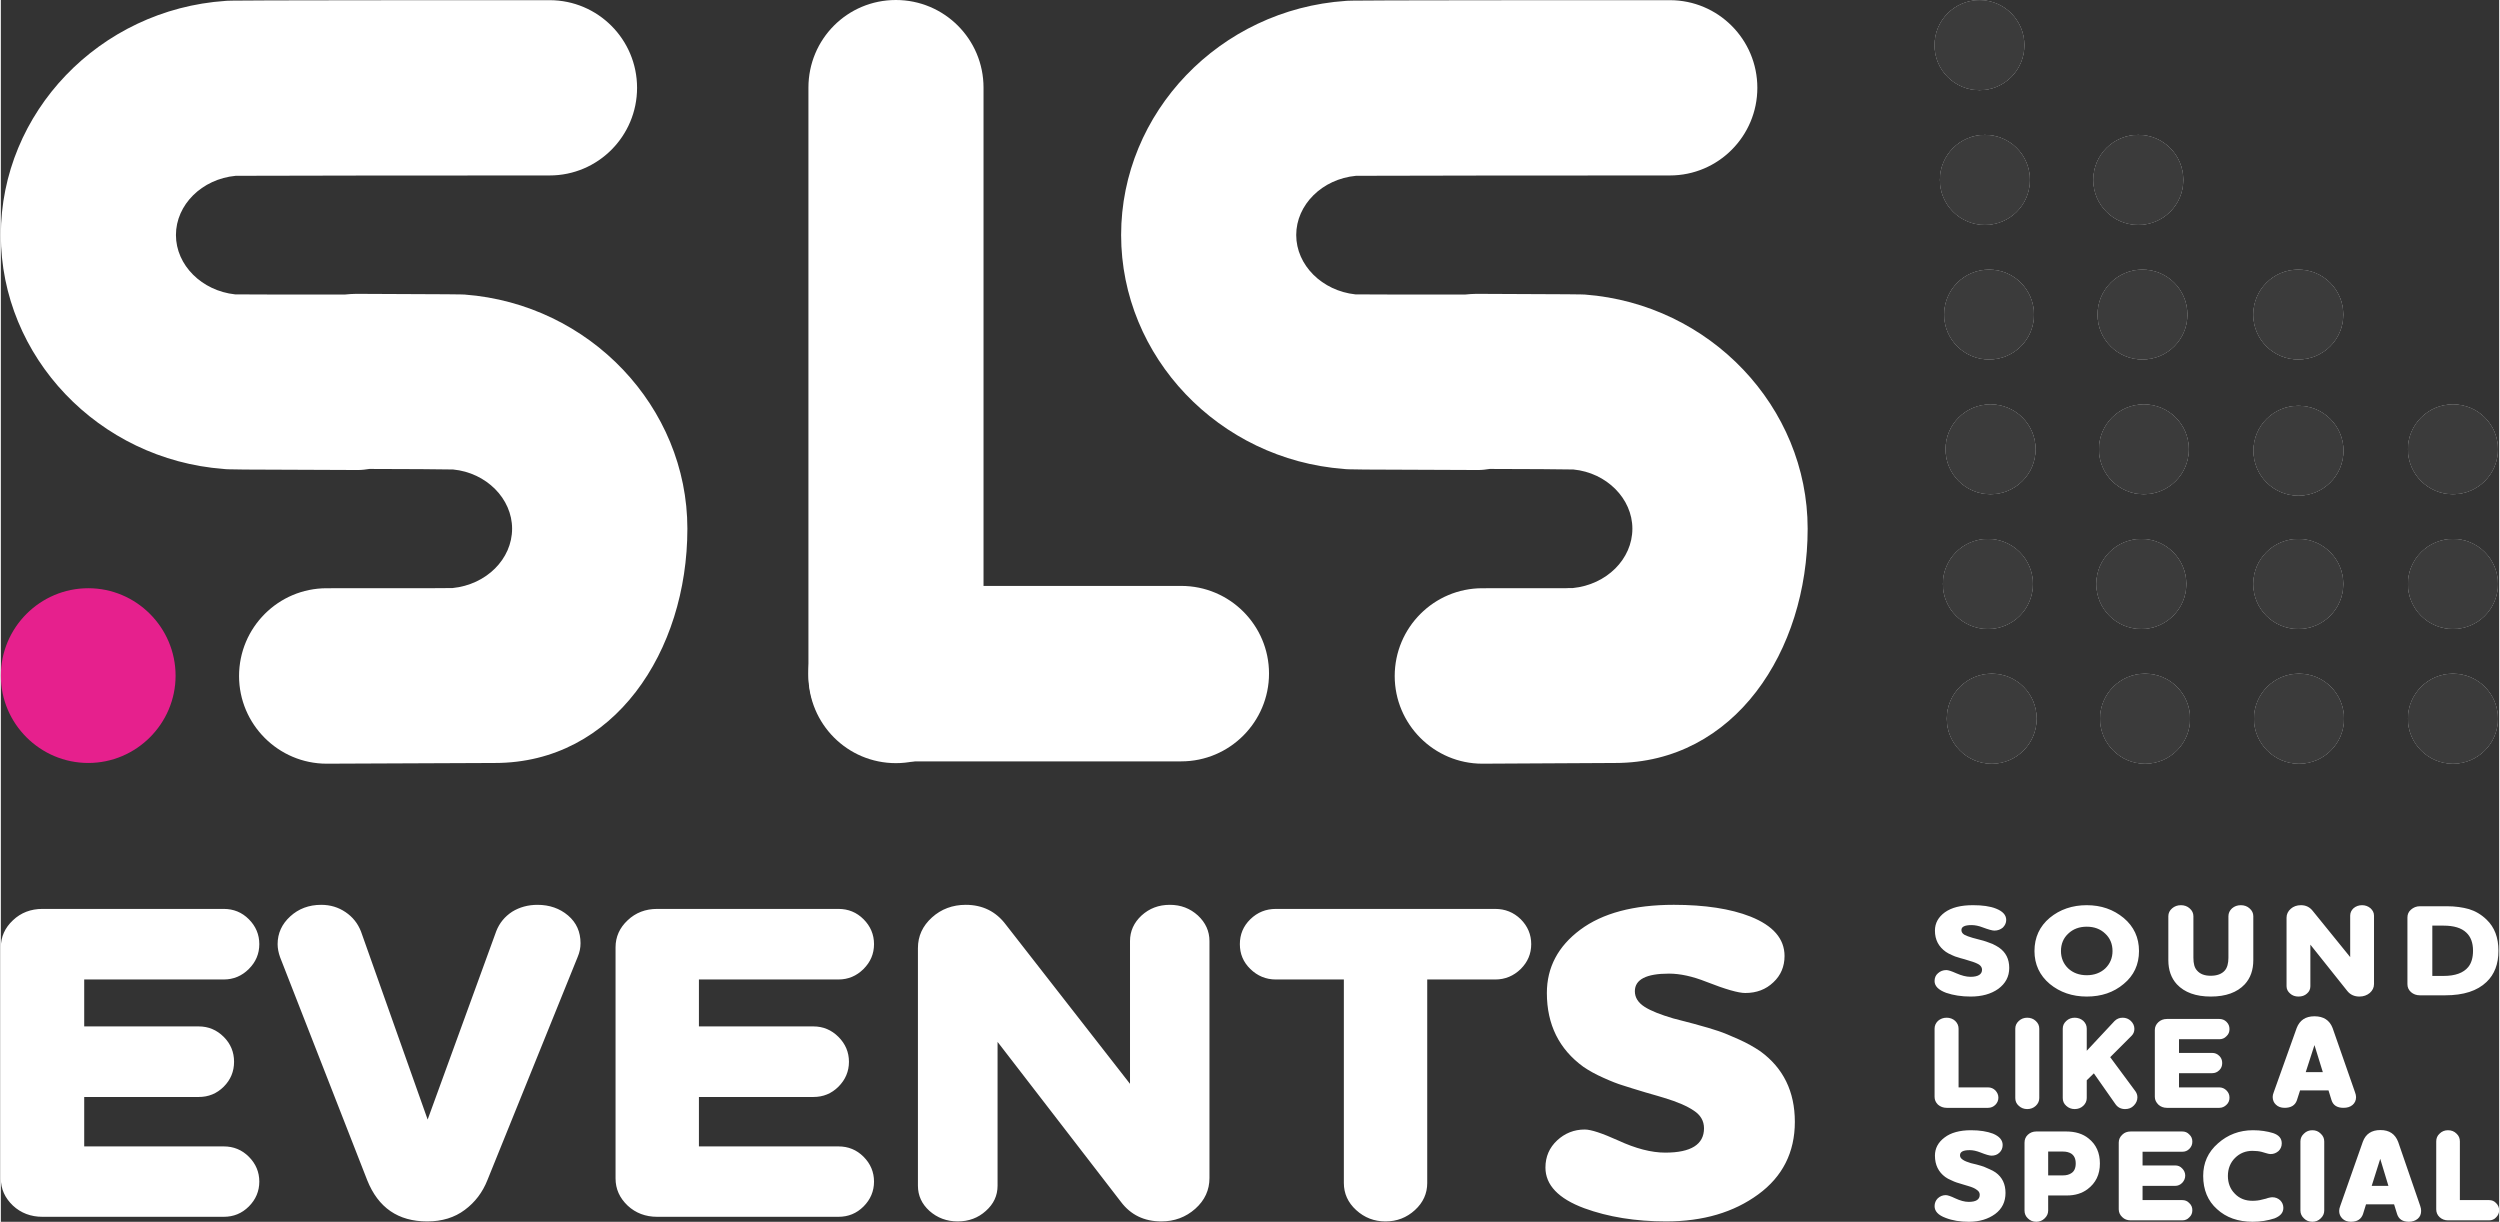
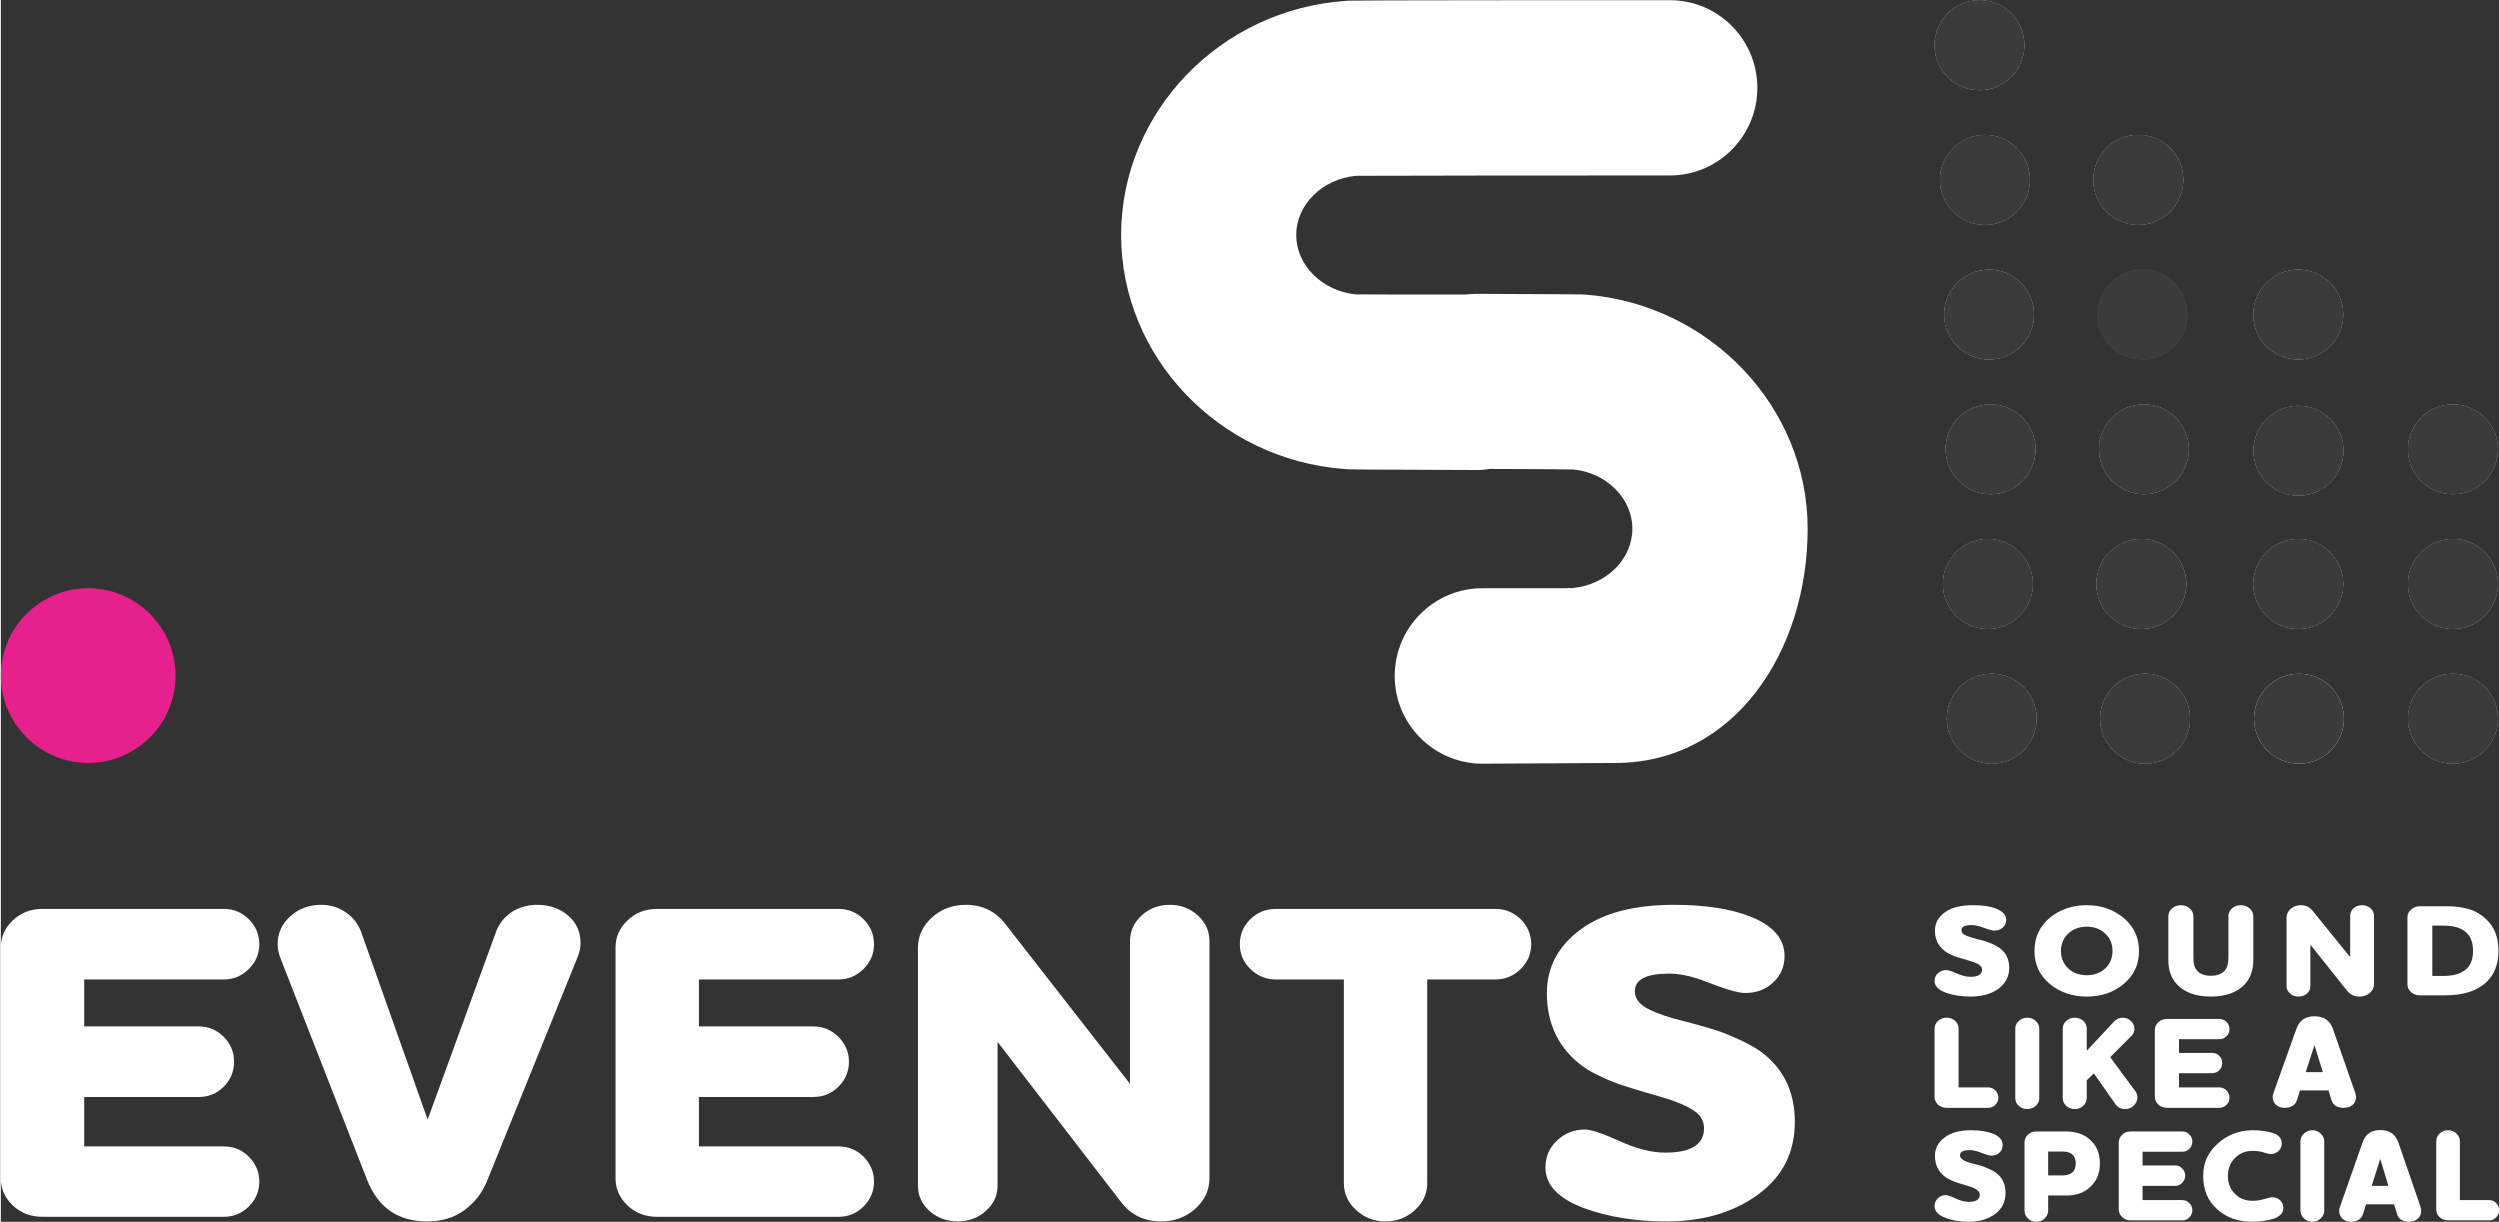
<svg xmlns="http://www.w3.org/2000/svg" xml:space="preserve" width="886px" height="433px" version="1.1" style="shape-rendering:geometricPrecision; text-rendering:geometricPrecision; image-rendering:optimizeQuality; fill-rule:evenodd; clip-rule:evenodd" viewBox="0 0 140.54 68.73">
  <rect x="0" y="0" width="140.54" height="68.73" fill="#333333" stroke="none" />
  <defs>
    <style type="text/css"> .fil2 {fill:#5F6061} .fil3 {fill:#3B3B3B} .fil1 {fill:#E6208D} .fil0 {fill:white;fill-rule:nonzero} </style>
  </defs>
  <g id="Слой_x0020_1">
-     <path class="fil0" d="M50.35 0c-2.73,0 -4.92,2.2 -4.92,4.93l0 33.07c0,2.72 2.19,4.93 4.92,4.93 2.72,0 4.93,-2.21 4.93,-4.93l0 -33.07c0,-2.73 -2.21,-4.93 -4.93,-4.93z" />
-     <path class="fil0" d="M66.4 32.96l-16.05 0c-2.72,0 -4.92,2.21 -4.92,4.93 0,2.72 2.2,4.94 4.92,4.94l16.05 0c2.73,0 4.94,-2.22 4.94,-4.94 0,-2.72 -2.21,-4.93 -4.94,-4.93z" />
-     <path class="fil0" d="M26.09 16.57c-0.23,-0.01 -0.42,-0.02 -6.1,-0.04l0 0c-0.22,0 -0.44,0.02 -0.65,0.04 -2.7,0 -5.51,0 -6.16,-0.01 -1.87,-0.2 -3.33,-1.64 -3.33,-3.34 0,-1.7 1.46,-3.15 3.36,-3.33 1.32,-0.01 11.13,-0.02 17.66,-0.02 2.73,0 4.92,-2.22 4.92,-4.93 0,-2.72 -2.2,-4.93 -4.92,-4.93l0 0c-17.86,0 -18.02,0.02 -18.23,0.04 -7.09,0.48 -12.64,6.28 -12.64,13.17 0,6.85 5.5,12.63 12.53,13.16 0.22,0.03 0.42,0.04 7.56,0.06l0 0c0.23,0 0.44,-0.03 0.64,-0.06 2.08,0 4.16,0.02 4.71,0.03 1.87,0.18 3.32,1.64 3.32,3.33 0,1.71 -1.45,3.15 -3.35,3.34 -1.39,0.01 0.09,0.01 -7.08,0.01 -2.72,0 -4.93,2.21 -4.93,4.94 0,2.71 2.21,4.93 4.93,4.93l0 0c0,0 9.24,-0.04 9.46,-0.04 6.71,0 10.83,-6.28 10.83,-13.18 0,-6.85 -5.5,-12.64 -12.53,-13.17z" />
    <path class="fil0" d="M89.11 16.57c-0.23,-0.01 -0.42,-0.02 -6.1,-0.04l0 0c-0.22,0 -0.44,0.02 -0.65,0.04 -2.7,0 -5.51,0 -6.16,-0.01 -1.87,-0.2 -3.33,-1.64 -3.33,-3.34 0,-1.7 1.46,-3.15 3.36,-3.33 1.32,-0.01 11.13,-0.02 17.66,-0.02 2.73,0 4.92,-2.22 4.92,-4.93 0,-2.72 -2.2,-4.93 -4.92,-4.93l0 0c-17.86,0 -18.02,0.02 -18.23,0.04 -7.09,0.48 -12.64,6.28 -12.64,13.17 0,6.85 5.5,12.63 12.53,13.16 0.22,0.03 0.42,0.04 7.56,0.06l0 0c0.23,0 0.44,-0.03 0.64,-0.06 2.08,0 4.16,0.02 4.71,0.03 1.87,0.18 3.32,1.64 3.32,3.33 0,1.71 -1.45,3.15 -3.35,3.34 -1.39,0.01 2.08,0.01 -5.09,0.01 -2.72,0 -4.93,2.21 -4.93,4.94 0,2.71 2.21,4.93 4.93,4.93l0 0c0,0 7.25,-0.04 7.47,-0.04 6.71,0 10.83,-6.28 10.83,-13.18 0,-6.85 -5.5,-12.64 -12.53,-13.17z" />
    <path class="fil1" d="M4.92 33.09l0 0c2.7,0 4.91,2.21 4.91,4.92l0 0c0,2.7 -2.21,4.91 -4.91,4.91l0 0c-2.71,0 -4.92,-2.21 -4.92,-4.91l0 0c0,-2.71 2.21,-4.92 4.92,-4.92z" />
    <path class="fil0" d="M4.69 61.71l0 2.78 7.85 0c0.55,0 1.02,0.19 1.41,0.58 0.39,0.39 0.59,0.86 0.59,1.4 0,0.54 -0.2,1.01 -0.59,1.4 -0.39,0.39 -0.86,0.58 -1.41,0.58l-10.2 0c-0.65,0 -1.21,-0.21 -1.66,-0.63 -0.45,-0.43 -0.68,-0.93 -0.68,-1.53l0 -13c0,-0.59 0.23,-1.1 0.68,-1.52 0.45,-0.43 1.01,-0.64 1.66,-0.64l10.2 0c0.55,0 1.02,0.19 1.41,0.58 0.39,0.39 0.59,0.86 0.59,1.4 0,0.55 -0.2,1.01 -0.59,1.4 -0.39,0.39 -0.86,0.59 -1.41,0.59l-7.85 0 0 2.64 6.44 0c0.55,0 1.02,0.2 1.41,0.59 0.39,0.39 0.58,0.86 0.58,1.4 0,0.54 -0.19,1.01 -0.58,1.4 -0.39,0.39 -0.86,0.58 -1.41,0.58l-6.44 0zm19.32 1.27l3.86 -10.6c0.18,-0.46 0.48,-0.82 0.89,-1.09 0.42,-0.26 0.9,-0.39 1.43,-0.39 0.67,0 1.25,0.2 1.72,0.6 0.47,0.4 0.7,0.92 0.7,1.56 0,0.26 -0.05,0.51 -0.16,0.77l-5.08 12.56c-0.27,0.68 -0.69,1.24 -1.27,1.67 -0.57,0.43 -1.28,0.65 -2.11,0.65 -1.64,0 -2.76,-0.77 -3.38,-2.32l-4.9 -12.54c-0.09,-0.25 -0.14,-0.5 -0.14,-0.74 0,-0.61 0.24,-1.13 0.71,-1.56 0.47,-0.43 1.05,-0.65 1.74,-0.65 0.52,0 0.97,0.14 1.37,0.41 0.4,0.27 0.69,0.63 0.87,1.09l3.75 10.58zm15.26 -1.27l0 2.78 7.85 0c0.55,0 1.02,0.19 1.41,0.58 0.39,0.39 0.59,0.86 0.59,1.4 0,0.54 -0.2,1.01 -0.59,1.4 -0.39,0.39 -0.86,0.58 -1.41,0.58l-10.2 0c-0.65,0 -1.21,-0.21 -1.66,-0.63 -0.45,-0.43 -0.68,-0.93 -0.68,-1.53l0 -13c0,-0.59 0.23,-1.1 0.68,-1.52 0.45,-0.43 1.01,-0.64 1.66,-0.64l10.2 0c0.55,0 1.02,0.19 1.41,0.58 0.39,0.39 0.59,0.86 0.59,1.4 0,0.55 -0.2,1.01 -0.59,1.4 -0.39,0.39 -0.86,0.59 -1.41,0.59l-7.85 0 0 2.64 6.44 0c0.55,0 1.02,0.2 1.41,0.59 0.39,0.39 0.59,0.86 0.59,1.4 0,0.54 -0.2,1.01 -0.59,1.4 -0.39,0.39 -0.86,0.58 -1.41,0.58l-6.44 0zm28.72 -8.77l0 13.33c0,0.67 -0.26,1.25 -0.8,1.73 -0.53,0.47 -1.17,0.71 -1.91,0.71 -0.96,0 -1.72,-0.37 -2.27,-1.1l-6.94 -9 0 8.09c0,0.56 -0.22,1.03 -0.66,1.42 -0.43,0.39 -0.96,0.59 -1.58,0.59 -0.62,0 -1.15,-0.2 -1.59,-0.59 -0.43,-0.39 -0.65,-0.86 -0.65,-1.42l0 -13.36c0,-0.68 0.26,-1.25 0.79,-1.73 0.52,-0.47 1.16,-0.71 1.9,-0.71 0.94,0 1.7,0.37 2.26,1.12l6.98 8.95 0 -8.03c0,-0.56 0.22,-1.04 0.65,-1.44 0.44,-0.4 0.96,-0.6 1.59,-0.6 0.62,0 1.14,0.2 1.58,0.6 0.43,0.4 0.65,0.88 0.65,1.44zm16.08 2.16l-3.83 0 0 11.45c0,0.59 -0.23,1.1 -0.69,1.52 -0.47,0.43 -1.02,0.64 -1.66,0.64 -0.63,0 -1.18,-0.21 -1.65,-0.64 -0.46,-0.42 -0.69,-0.93 -0.69,-1.52l0 -11.45 -3.83 0c-0.55,0 -1.03,-0.2 -1.43,-0.59 -0.4,-0.39 -0.59,-0.85 -0.59,-1.4 0,-0.54 0.19,-1.01 0.59,-1.4 0.4,-0.39 0.88,-0.58 1.43,-0.58l12.35 0c0.55,0 1.03,0.19 1.43,0.58 0.39,0.39 0.59,0.86 0.59,1.4 0,0.55 -0.2,1.01 -0.59,1.4 -0.4,0.39 -0.88,0.59 -1.43,0.59zm16.27 -1.32c0,0.59 -0.21,1.09 -0.63,1.48 -0.42,0.4 -0.94,0.6 -1.58,0.6 -0.39,0 -1.12,-0.21 -2.19,-0.63 -0.78,-0.31 -1.48,-0.46 -2.1,-0.46 -1.28,0 -1.92,0.33 -1.92,0.99 0,0.36 0.19,0.65 0.55,0.88 0.36,0.23 0.9,0.44 1.61,0.65 0.13,0.03 0.51,0.13 1.15,0.3 0.63,0.17 1.1,0.31 1.39,0.41 0.3,0.1 0.68,0.26 1.15,0.47 0.47,0.21 0.87,0.44 1.21,0.67 1.29,0.94 1.94,2.26 1.94,3.97 0,1.71 -0.69,3.08 -2.06,4.08 -1.38,1.01 -3.1,1.52 -5.18,1.52 -1.72,0 -3.26,-0.25 -4.6,-0.74 -1.46,-0.54 -2.19,-1.31 -2.19,-2.29 0,-0.61 0.22,-1.12 0.66,-1.53 0.43,-0.4 0.95,-0.61 1.55,-0.61 0.36,0 0.98,0.21 1.87,0.61 0.99,0.46 1.88,0.69 2.66,0.69 1.45,0 2.18,-0.46 2.18,-1.37 0,-0.41 -0.19,-0.74 -0.57,-0.99 -0.38,-0.26 -0.94,-0.5 -1.67,-0.72 -0.15,-0.05 -0.51,-0.15 -1.06,-0.31 -0.55,-0.17 -0.97,-0.29 -1.26,-0.39 -0.3,-0.09 -0.66,-0.23 -1.1,-0.43 -0.43,-0.19 -0.81,-0.4 -1.13,-0.62 -1.36,-0.99 -2.05,-2.37 -2.05,-4.15 0,-1.44 0.63,-2.63 1.88,-3.56 1.25,-0.93 3,-1.4 5.26,-1.4 1.75,0 3.19,0.22 4.31,0.66 1.28,0.51 1.92,1.25 1.92,2.22z" />
    <path class="fil0" d="M112.81 51.75c0,0.17 -0.07,0.31 -0.19,0.43 -0.13,0.11 -0.29,0.17 -0.48,0.17 -0.11,0 -0.33,-0.06 -0.65,-0.18 -0.23,-0.09 -0.44,-0.13 -0.63,-0.13 -0.38,0 -0.57,0.09 -0.57,0.28 0,0.1 0.05,0.19 0.16,0.26 0.11,0.06 0.27,0.12 0.48,0.18 0.04,0.01 0.15,0.04 0.34,0.09 0.2,0.05 0.34,0.09 0.42,0.12 0.09,0.03 0.2,0.07 0.35,0.13 0.14,0.07 0.26,0.13 0.36,0.2 0.39,0.27 0.58,0.65 0.58,1.15 0,0.49 -0.21,0.88 -0.62,1.18 -0.41,0.29 -0.93,0.43 -1.55,0.43 -0.51,0 -0.97,-0.07 -1.38,-0.21 -0.43,-0.16 -0.65,-0.38 -0.65,-0.66 0,-0.18 0.06,-0.33 0.19,-0.44 0.13,-0.12 0.29,-0.18 0.47,-0.18 0.11,0 0.29,0.06 0.56,0.18 0.3,0.13 0.56,0.2 0.8,0.2 0.43,0 0.65,-0.14 0.65,-0.4 0,-0.12 -0.06,-0.21 -0.17,-0.29 -0.12,-0.07 -0.28,-0.14 -0.5,-0.2 -0.05,-0.02 -0.15,-0.05 -0.32,-0.1 -0.16,-0.04 -0.29,-0.08 -0.38,-0.11 -0.09,-0.02 -0.19,-0.06 -0.32,-0.12 -0.14,-0.06 -0.25,-0.12 -0.34,-0.18 -0.41,-0.29 -0.62,-0.68 -0.62,-1.2 0,-0.42 0.19,-0.76 0.56,-1.03 0.38,-0.27 0.9,-0.4 1.58,-0.4 0.53,0 0.96,0.06 1.29,0.19 0.38,0.15 0.58,0.36 0.58,0.64zm7.47 1.75c0,0.76 -0.29,1.38 -0.86,1.85 -0.57,0.48 -1.26,0.71 -2.08,0.71 -0.81,0 -1.51,-0.24 -2.08,-0.71 -0.57,-0.48 -0.86,-1.1 -0.86,-1.85 0,-0.77 0.29,-1.39 0.86,-1.87 0.57,-0.47 1.27,-0.71 2.08,-0.71 0.81,0 1.5,0.24 2.08,0.72 0.57,0.48 0.86,1.1 0.86,1.86zm-1.9 0.98c0.27,-0.26 0.41,-0.59 0.41,-0.98 0,-0.4 -0.14,-0.73 -0.41,-0.98 -0.27,-0.26 -0.62,-0.39 -1.04,-0.39 -0.42,0 -0.77,0.13 -1.04,0.39 -0.27,0.25 -0.41,0.58 -0.41,0.98 0,0.39 0.14,0.72 0.41,0.98 0.27,0.25 0.62,0.38 1.04,0.38 0.42,0 0.77,-0.13 1.04,-0.38zm5.93 0.41c0.36,0 0.63,-0.1 0.8,-0.3 0.13,-0.15 0.2,-0.39 0.2,-0.71l0 -2.34c0,-0.17 0.07,-0.32 0.2,-0.44 0.14,-0.12 0.3,-0.18 0.5,-0.18 0.19,0 0.36,0.06 0.49,0.18 0.14,0.12 0.21,0.27 0.21,0.44l0 2.47c0,0.56 -0.16,1.01 -0.48,1.36 -0.43,0.46 -1.07,0.69 -1.91,0.69 -0.84,0 -1.48,-0.23 -1.91,-0.69 -0.32,-0.35 -0.48,-0.8 -0.48,-1.36l0 -2.47c0,-0.17 0.07,-0.32 0.21,-0.44 0.14,-0.12 0.3,-0.18 0.5,-0.18 0.19,0 0.36,0.06 0.49,0.18 0.14,0.12 0.21,0.27 0.21,0.44l0 2.34c0,0.32 0.06,0.56 0.2,0.71 0.17,0.2 0.42,0.3 0.77,0.3zm9.19 -3.38l0 3.85c0,0.19 -0.08,0.36 -0.24,0.5 -0.16,0.13 -0.35,0.2 -0.58,0.2 -0.28,0 -0.51,-0.1 -0.68,-0.31l-2.08 -2.61 0 2.34c0,0.16 -0.06,0.3 -0.19,0.41 -0.13,0.12 -0.29,0.17 -0.48,0.17 -0.18,0 -0.34,-0.05 -0.47,-0.17 -0.13,-0.11 -0.2,-0.25 -0.2,-0.41l0 -3.86c0,-0.19 0.08,-0.36 0.24,-0.5 0.15,-0.13 0.34,-0.2 0.57,-0.2 0.28,0 0.5,0.11 0.67,0.33l2.1 2.59 0 -2.33c0,-0.16 0.06,-0.3 0.19,-0.42 0.13,-0.11 0.29,-0.17 0.48,-0.17 0.18,0 0.34,0.06 0.47,0.17 0.13,0.12 0.2,0.25 0.2,0.42zm7 1.97c0,0.75 -0.22,1.33 -0.67,1.76 -0.52,0.5 -1.29,0.75 -2.32,0.75l-1.43 0c-0.2,0 -0.36,-0.06 -0.5,-0.18 -0.14,-0.13 -0.2,-0.27 -0.2,-0.45l0 -3.75c0,-0.17 0.06,-0.32 0.2,-0.44 0.14,-0.12 0.3,-0.19 0.5,-0.19l1.53 0c0.46,0 0.87,0.06 1.23,0.16 0.36,0.11 0.69,0.3 0.99,0.59 0.45,0.43 0.67,1.01 0.67,1.75zm-3.72 -1.41l0 2.83 0.63 0c0.66,0 1.12,-0.17 1.39,-0.5 0.18,-0.22 0.27,-0.53 0.27,-0.92 0,-0.45 -0.13,-0.79 -0.38,-1.02 -0.27,-0.26 -0.7,-0.39 -1.28,-0.39l-0.63 0z" />
    <path class="fil0" d="M108.78 61.7l0 -3.83c0,-0.17 0.06,-0.31 0.19,-0.44 0.14,-0.12 0.3,-0.18 0.49,-0.18 0.18,0 0.35,0.06 0.48,0.18 0.13,0.13 0.19,0.27 0.19,0.44l0 3.3 1.66 0c0.16,0 0.3,0.06 0.41,0.17 0.11,0.12 0.17,0.25 0.17,0.41 0,0.15 -0.06,0.29 -0.17,0.4 -0.11,0.11 -0.25,0.17 -0.41,0.17l-2.33 0c-0.19,0 -0.35,-0.06 -0.49,-0.18 -0.13,-0.13 -0.19,-0.27 -0.19,-0.44zm4.54 0.07l0 -3.9c0,-0.17 0.06,-0.31 0.2,-0.44 0.13,-0.12 0.29,-0.18 0.47,-0.18 0.19,0 0.35,0.06 0.48,0.18 0.14,0.13 0.2,0.27 0.2,0.44l0 3.9c0,0.17 -0.07,0.32 -0.2,0.44 -0.13,0.12 -0.29,0.18 -0.48,0.18 -0.18,0 -0.34,-0.06 -0.47,-0.18 -0.14,-0.12 -0.2,-0.27 -0.2,-0.44zm6.54 -3.5l-1.2 1.2 1.42 1.92c0.07,0.1 0.11,0.21 0.11,0.34 0,0.17 -0.07,0.33 -0.2,0.46 -0.13,0.14 -0.3,0.2 -0.49,0.2 -0.23,0 -0.41,-0.09 -0.54,-0.27l-1.22 -1.74 -0.4 0.39 0 1c0,0.17 -0.07,0.32 -0.2,0.44 -0.13,0.12 -0.29,0.18 -0.48,0.18 -0.18,0 -0.34,-0.06 -0.47,-0.18 -0.14,-0.12 -0.2,-0.27 -0.2,-0.44l0 -3.9c0,-0.17 0.06,-0.31 0.2,-0.44 0.13,-0.12 0.29,-0.18 0.47,-0.18 0.19,0 0.35,0.06 0.49,0.18 0.13,0.13 0.19,0.27 0.19,0.44l0 1.24 1.56 -1.67c0.13,-0.13 0.28,-0.19 0.46,-0.19 0.18,0 0.33,0.06 0.46,0.18 0.13,0.13 0.2,0.27 0.2,0.45 0,0.16 -0.06,0.29 -0.16,0.39zm2.67 2.1l0 0.8 2.27 0c0.15,0 0.29,0.06 0.4,0.17 0.12,0.12 0.17,0.25 0.17,0.41 0,0.15 -0.05,0.29 -0.17,0.4 -0.11,0.11 -0.25,0.17 -0.4,0.17l-2.95 0c-0.19,0 -0.35,-0.06 -0.48,-0.18 -0.13,-0.13 -0.2,-0.27 -0.2,-0.44l0 -3.76c0,-0.17 0.07,-0.32 0.2,-0.44 0.13,-0.12 0.29,-0.18 0.48,-0.18l2.95 0c0.15,0 0.29,0.05 0.4,0.16 0.12,0.12 0.17,0.25 0.17,0.41 0,0.16 -0.05,0.29 -0.17,0.4 -0.11,0.12 -0.25,0.17 -0.4,0.17l-2.27 0 0 0.77 1.86 0c0.16,0 0.29,0.05 0.41,0.17 0.11,0.11 0.16,0.24 0.16,0.4 0,0.16 -0.05,0.29 -0.16,0.4 -0.12,0.12 -0.25,0.17 -0.41,0.17l-1.86 0z" />
    <path class="fil0" d="M112.61 64.41c0,0.17 -0.06,0.32 -0.18,0.43 -0.12,0.12 -0.27,0.17 -0.45,0.17 -0.11,0 -0.32,-0.06 -0.62,-0.18 -0.23,-0.09 -0.43,-0.13 -0.6,-0.13 -0.37,0 -0.55,0.09 -0.55,0.29 0,0.1 0.05,0.18 0.16,0.25 0.1,0.07 0.25,0.13 0.45,0.19 0.04,0.01 0.15,0.04 0.33,0.08 0.18,0.05 0.32,0.09 0.4,0.12 0.08,0.03 0.19,0.08 0.32,0.14 0.14,0.06 0.25,0.12 0.35,0.19 0.37,0.27 0.55,0.65 0.55,1.15 0,0.49 -0.19,0.89 -0.58,1.18 -0.4,0.29 -0.89,0.44 -1.48,0.44 -0.49,0 -0.93,-0.07 -1.31,-0.22 -0.41,-0.15 -0.62,-0.37 -0.62,-0.66 0,-0.17 0.06,-0.32 0.18,-0.44 0.13,-0.12 0.28,-0.18 0.45,-0.18 0.1,0 0.28,0.06 0.53,0.18 0.28,0.13 0.53,0.2 0.76,0.2 0.41,0 0.62,-0.13 0.62,-0.4 0,-0.12 -0.06,-0.21 -0.17,-0.28 -0.1,-0.08 -0.26,-0.15 -0.47,-0.21 -0.04,-0.01 -0.15,-0.05 -0.3,-0.09 -0.16,-0.05 -0.28,-0.09 -0.36,-0.11 -0.09,-0.03 -0.19,-0.07 -0.31,-0.13 -0.13,-0.05 -0.23,-0.11 -0.33,-0.18 -0.38,-0.28 -0.58,-0.68 -0.58,-1.2 0,-0.41 0.18,-0.75 0.54,-1.02 0.35,-0.27 0.85,-0.41 1.49,-0.41 0.5,0 0.91,0.07 1.23,0.19 0.36,0.15 0.55,0.36 0.55,0.64zm1.89 -0.76l1.68 0c0.52,0 0.94,0.13 1.26,0.39 0.43,0.34 0.64,0.81 0.64,1.41 0,0.62 -0.23,1.1 -0.7,1.45 -0.31,0.23 -0.69,0.35 -1.16,0.35l-1.05 0 0 0.85c0,0.17 -0.07,0.32 -0.2,0.44 -0.13,0.13 -0.29,0.19 -0.47,0.19 -0.18,0 -0.34,-0.06 -0.47,-0.19 -0.13,-0.12 -0.19,-0.27 -0.19,-0.44l0 -3.82c0,-0.18 0.06,-0.33 0.19,-0.45 0.13,-0.12 0.29,-0.18 0.47,-0.18zm2.22 1.8c0,-0.27 -0.09,-0.45 -0.26,-0.56 -0.12,-0.07 -0.27,-0.11 -0.45,-0.11l-0.84 0 0 1.34 0.84 0c0.18,0 0.33,-0.04 0.44,-0.11 0.18,-0.1 0.27,-0.29 0.27,-0.56zm3.76 1.26l0 0.8 2.23 0c0.16,0 0.29,0.05 0.4,0.17 0.12,0.11 0.17,0.24 0.17,0.4 0,0.16 -0.05,0.29 -0.17,0.4 -0.11,0.12 -0.24,0.17 -0.4,0.17l-2.9 0c-0.19,0 -0.35,-0.06 -0.47,-0.18 -0.13,-0.12 -0.2,-0.27 -0.2,-0.44l0 -3.76c0,-0.17 0.07,-0.32 0.2,-0.44 0.12,-0.12 0.28,-0.18 0.47,-0.18l2.9 0c0.16,0 0.29,0.05 0.4,0.17 0.12,0.11 0.17,0.24 0.17,0.4 0,0.16 -0.05,0.29 -0.17,0.41 -0.11,0.11 -0.24,0.16 -0.4,0.16l-2.23 0 0 0.77 1.83 0c0.16,0 0.29,0.05 0.4,0.17 0.11,0.11 0.17,0.25 0.17,0.4 0,0.16 -0.06,0.29 -0.17,0.41 -0.11,0.11 -0.24,0.17 -0.4,0.17l-1.83 0zm7.83 -2.39c0,0.17 -0.06,0.31 -0.18,0.43 -0.13,0.11 -0.27,0.17 -0.44,0.17 -0.05,0 -0.1,-0.01 -0.15,-0.02 -0.05,-0.01 -0.11,-0.03 -0.18,-0.05 -0.06,-0.02 -0.12,-0.04 -0.17,-0.05 -0.15,-0.04 -0.33,-0.06 -0.53,-0.06 -0.38,0 -0.71,0.13 -0.98,0.4 -0.26,0.26 -0.4,0.6 -0.4,1.01 0,0.4 0.13,0.74 0.39,1 0.26,0.27 0.59,0.4 0.99,0.4 0.19,0 0.38,-0.02 0.55,-0.07 0.05,-0.01 0.12,-0.03 0.21,-0.05 0.08,-0.03 0.15,-0.05 0.21,-0.06 0.05,-0.01 0.1,-0.02 0.15,-0.02 0.17,0 0.32,0.06 0.44,0.17 0.12,0.12 0.18,0.26 0.18,0.43 0,0.27 -0.17,0.46 -0.5,0.59 -0.37,0.12 -0.78,0.19 -1.22,0.19 -0.83,0 -1.5,-0.24 -2.01,-0.71 -0.52,-0.46 -0.78,-1.09 -0.78,-1.87 0,-0.73 0.27,-1.34 0.83,-1.83 0.55,-0.49 1.21,-0.74 1.97,-0.74 0.43,0 0.8,0.06 1.13,0.16 0.33,0.11 0.49,0.3 0.49,0.58zm1.05 3.78l0 -3.89c0,-0.18 0.07,-0.32 0.2,-0.44 0.13,-0.13 0.29,-0.19 0.47,-0.19 0.19,0 0.34,0.06 0.47,0.19 0.13,0.12 0.2,0.26 0.2,0.44l0 3.89c0,0.17 -0.07,0.32 -0.2,0.44 -0.13,0.13 -0.29,0.19 -0.47,0.19 -0.18,0 -0.34,-0.06 -0.47,-0.19 -0.13,-0.12 -0.2,-0.27 -0.2,-0.44zm4.49 -2.91l-0.48 1.52 0.94 0 -0.46 -1.52zm0.95 3.11l-0.17 -0.55 -1.58 0 -0.17 0.55c-0.1,0.28 -0.32,0.43 -0.68,0.43 -0.2,0 -0.36,-0.06 -0.48,-0.18 -0.12,-0.12 -0.18,-0.26 -0.18,-0.43 0,-0.08 0.02,-0.18 0.06,-0.28l1.27 -3.61c0.16,-0.44 0.49,-0.66 0.99,-0.66 0.5,0 0.83,0.22 1,0.67l1.24 3.6c0.04,0.11 0.05,0.2 0.05,0.28 0,0.18 -0.06,0.33 -0.19,0.44 -0.13,0.11 -0.3,0.17 -0.5,0.17 -0.35,0 -0.57,-0.15 -0.66,-0.43zm2.2 -0.27l0 -3.82c0,-0.18 0.06,-0.32 0.19,-0.44 0.13,-0.13 0.29,-0.19 0.47,-0.19 0.19,0 0.35,0.06 0.48,0.19 0.13,0.12 0.19,0.26 0.19,0.44l0 3.3 1.64 0c0.16,0 0.29,0.05 0.4,0.17 0.11,0.11 0.17,0.24 0.17,0.4 0,0.16 -0.06,0.29 -0.17,0.4 -0.11,0.12 -0.24,0.17 -0.4,0.17l-2.31 0c-0.18,0 -0.34,-0.06 -0.47,-0.18 -0.13,-0.12 -0.19,-0.27 -0.19,-0.44z" />
    <path class="fil0" d="M109.47 40.43c0,1.39 1.13,2.53 2.53,2.53 1.39,0 2.52,-1.14 2.52,-2.53 0,-1.4 -1.13,-2.53 -2.52,-2.53 -1.4,0 -2.53,1.13 -2.53,2.53z" />
    <path class="fil0" d="M118.09 40.43c0,1.39 1.14,2.53 2.53,2.53 1.4,0 2.53,-1.14 2.53,-2.53 0,-1.4 -1.13,-2.53 -2.53,-2.53 -1.39,0 -2.53,1.13 -2.53,2.53z" />
    <path class="fil0" d="M126.75 40.43c0,1.39 1.14,2.53 2.53,2.53 1.4,0 2.53,-1.14 2.53,-2.53 0,-1.4 -1.13,-2.53 -2.53,-2.53 -1.39,0 -2.53,1.13 -2.53,2.53z" />
    <path class="fil0" d="M135.41 40.43c0,1.39 1.14,2.53 2.53,2.53 1.4,0 2.53,-1.14 2.53,-2.53 0,-1.4 -1.13,-2.53 -2.53,-2.53 -1.39,0 -2.53,1.13 -2.53,2.53z" />
    <path class="fil0" d="M109.25 32.85c0,1.4 1.13,2.53 2.53,2.53 1.4,0 2.53,-1.13 2.53,-2.53 0,-1.39 -1.13,-2.53 -2.53,-2.53 -1.4,0 -2.53,1.14 -2.53,2.53z" />
    <path class="fil0" d="M117.88 32.85c0,1.4 1.13,2.53 2.53,2.53 1.39,0 2.53,-1.13 2.53,-2.53 0,-1.39 -1.14,-2.53 -2.53,-2.53 -1.4,0 -2.53,1.14 -2.53,2.53z" />
    <path class="fil0" d="M126.71 32.85c0,1.4 1.13,2.53 2.53,2.53 1.4,0 2.53,-1.13 2.53,-2.53 0,-1.39 -1.13,-2.53 -2.53,-2.53 -1.4,0 -2.53,1.14 -2.53,2.53z" />
    <path class="fil0" d="M135.41 32.85c0,1.4 1.14,2.53 2.53,2.53 1.4,0 2.53,-1.13 2.53,-2.53 0,-1.39 -1.13,-2.53 -2.53,-2.53 -1.39,0 -2.53,1.14 -2.53,2.53z" />
    <path class="fil0" d="M126.72 25.35c0,1.4 1.13,2.53 2.53,2.53 1.39,0 2.53,-1.13 2.53,-2.53 0,-1.39 -1.14,-2.52 -2.53,-2.52 -1.4,0 -2.53,1.13 -2.53,2.52z" />
    <path class="fil0" d="M109.4 25.27c0,1.4 1.13,2.53 2.53,2.53 1.39,0 2.53,-1.13 2.53,-2.53 0,-1.39 -1.14,-2.52 -2.53,-2.52 -1.4,0 -2.53,1.13 -2.53,2.52z" />
    <path class="fil0" d="M118.03 25.27c0,1.4 1.13,2.53 2.52,2.53 1.4,0 2.53,-1.13 2.53,-2.53 0,-1.39 -1.13,-2.52 -2.53,-2.52 -1.39,0 -2.52,1.13 -2.52,2.52z" />
    <path class="fil0" d="M135.41 25.27c0,1.4 1.14,2.53 2.53,2.53 1.4,0 2.53,-1.13 2.53,-2.53 0,-1.39 -1.13,-2.52 -2.53,-2.52 -1.39,0 -2.53,1.13 -2.53,2.52z" />
    <path class="fil0" d="M109.32 17.7c0,1.39 1.13,2.52 2.53,2.52 1.39,0 2.52,-1.13 2.52,-2.52 0,-1.4 -1.13,-2.53 -2.52,-2.53 -1.4,0 -2.53,1.13 -2.53,2.53z" />
-     <path class="fil0" d="M117.95 17.7c0,1.39 1.13,2.52 2.52,2.52 1.4,0 2.53,-1.13 2.53,-2.52 0,-1.4 -1.13,-2.53 -2.53,-2.53 -1.39,0 -2.52,1.13 -2.52,2.53z" />
    <path class="fil0" d="M126.71 17.7c0,1.39 1.13,2.52 2.53,2.52 1.4,0 2.53,-1.13 2.53,-2.52 0,-1.4 -1.13,-2.53 -2.53,-2.53 -1.4,0 -2.53,1.13 -2.53,2.53z" />
    <path class="fil0" d="M109.08 10.12c0,1.4 1.14,2.53 2.53,2.53 1.4,0 2.53,-1.13 2.53,-2.53 0,-1.4 -1.13,-2.53 -2.53,-2.53 -1.39,0 -2.53,1.13 -2.53,2.53z" />
    <path class="fil0" d="M117.71 10.12c0,1.4 1.13,2.53 2.53,2.53 1.4,0 2.53,-1.13 2.53,-2.53 0,-1.4 -1.13,-2.53 -2.53,-2.53 -1.4,0 -2.53,1.13 -2.53,2.53z" />
    <path class="fil0" d="M108.78 2.54c0,1.4 1.13,2.53 2.53,2.53 1.39,0 2.52,-1.13 2.52,-2.53 0,-1.39 -1.13,-2.53 -2.52,-2.53 -1.4,0 -2.53,1.14 -2.53,2.53z" />
    <path class="fil0" d="M130.15 58.79l-0.49 1.52 0.96 0 -0.47 -1.52zm0.96 3.1l-0.17 -0.55 -1.6 0 -0.18 0.56c-0.1,0.28 -0.33,0.42 -0.69,0.42 -0.2,0 -0.37,-0.06 -0.49,-0.18 -0.12,-0.11 -0.18,-0.26 -0.18,-0.43 0,-0.08 0.02,-0.17 0.06,-0.27l1.29 -3.61c0.17,-0.44 0.5,-0.66 1,-0.66 0.51,0 0.85,0.22 1.02,0.66l1.26 3.61c0.04,0.1 0.06,0.2 0.06,0.28 0,0.18 -0.07,0.33 -0.2,0.44 -0.13,0.11 -0.3,0.16 -0.51,0.16 -0.35,0 -0.58,-0.14 -0.67,-0.43z" />
    <path class="fil2" d="M111.31 5.07c1.39,0 2.52,-1.13 2.52,-2.53 0,-1.39 -1.13,-2.53 -2.52,-2.53 -1.4,0 -2.53,1.14 -2.53,2.53 0,1.4 1.13,2.53 2.53,2.53z" />
    <path class="fil2" d="M114.14 10.12c0,-1.4 -1.13,-2.53 -2.53,-2.53 -1.39,0 -2.53,1.13 -2.53,2.53 0,1.4 1.14,2.53 2.53,2.53 1.4,0 2.53,-1.13 2.53,-2.53z" />
    <path class="fil2" d="M114.37 17.7c0,-1.4 -1.13,-2.53 -2.52,-2.53 -1.4,0 -2.53,1.13 -2.53,2.53 0,1.39 1.13,2.52 2.53,2.52 1.39,0 2.52,-1.13 2.52,-2.52z" />
    <path class="fil2" d="M111.93 22.75c-1.4,0 -2.53,1.13 -2.53,2.52 0,1.4 1.13,2.53 2.53,2.53 1.39,0 2.53,-1.13 2.53,-2.53 0,-1.39 -1.14,-2.52 -2.53,-2.52z" />
    <path class="fil2" d="M111.78 30.32c-1.4,0 -2.53,1.14 -2.53,2.53 0,1.4 1.13,2.53 2.53,2.53 1.4,0 2.53,-1.13 2.53,-2.53 0,-1.39 -1.13,-2.53 -2.53,-2.53z" />
    <path class="fil2" d="M112 37.9c-1.4,0 -2.53,1.13 -2.53,2.53 0,1.39 1.13,2.53 2.53,2.53 1.39,0 2.52,-1.14 2.52,-2.53 0,-1.4 -1.13,-2.53 -2.52,-2.53z" />
    <path class="fil2" d="M118.09 40.43c0,1.39 1.14,2.53 2.53,2.53 1.4,0 2.53,-1.14 2.53,-2.53 0,-1.4 -1.13,-2.53 -2.53,-2.53 -1.39,0 -2.53,1.13 -2.53,2.53z" />
-     <path class="fil2" d="M126.75 40.43c0,1.39 1.14,2.53 2.53,2.53 1.4,0 2.53,-1.14 2.53,-2.53 0,-1.4 -1.13,-2.53 -2.53,-2.53 -1.39,0 -2.53,1.13 -2.53,2.53z" />
    <path class="fil2" d="M135.41 40.43c0,1.39 1.14,2.53 2.53,2.53 1.4,0 2.53,-1.14 2.53,-2.53 0,-1.4 -1.13,-2.53 -2.53,-2.53 -1.39,0 -2.53,1.13 -2.53,2.53z" />
    <path class="fil2" d="M135.41 32.85c0,1.4 1.14,2.53 2.53,2.53 1.4,0 2.53,-1.13 2.53,-2.53 0,-1.39 -1.13,-2.53 -2.53,-2.53 -1.39,0 -2.53,1.14 -2.53,2.53z" />
    <path class="fil2" d="M129.24 35.38c1.4,0 2.53,-1.13 2.53,-2.53 0,-1.39 -1.13,-2.53 -2.53,-2.53 -1.4,0 -2.53,1.14 -2.53,2.53 0,1.4 1.13,2.53 2.53,2.53z" />
    <path class="fil2" d="M120.41 35.38c1.39,0 2.53,-1.13 2.53,-2.53 0,-1.39 -1.14,-2.53 -2.53,-2.53 -1.4,0 -2.53,1.14 -2.53,2.53 0,1.4 1.13,2.53 2.53,2.53z" />
    <path class="fil2" d="M118.03 25.27c0,1.4 1.13,2.53 2.52,2.53 1.4,0 2.53,-1.13 2.53,-2.53 0,-1.39 -1.13,-2.52 -2.53,-2.52 -1.39,0 -2.52,1.13 -2.52,2.52z" />
    <path class="fil2" d="M126.72 25.35c0,1.4 1.13,2.53 2.53,2.53 1.39,0 2.53,-1.13 2.53,-2.53 0,-1.39 -1.14,-2.52 -2.53,-2.52 -1.4,0 -2.53,1.13 -2.53,2.52z" />
    <path class="fil2" d="M135.41 25.27c0,1.4 1.14,2.53 2.53,2.53 1.4,0 2.53,-1.13 2.53,-2.53 0,-1.39 -1.13,-2.52 -2.53,-2.52 -1.39,0 -2.53,1.13 -2.53,2.52z" />
    <path class="fil2" d="M129.24 20.22c1.4,0 2.53,-1.13 2.53,-2.52 0,-1.4 -1.13,-2.53 -2.53,-2.53 -1.4,0 -2.53,1.13 -2.53,2.53 0,1.39 1.13,2.52 2.53,2.52z" />
    <path class="fil2" d="M120.47 20.22c1.4,0 2.53,-1.13 2.53,-2.52 0,-1.4 -1.13,-2.53 -2.53,-2.53 -1.39,0 -2.52,1.13 -2.52,2.53 0,1.39 1.13,2.52 2.52,2.52z" />
    <path class="fil2" d="M120.24 12.65c1.4,0 2.53,-1.13 2.53,-2.53 0,-1.4 -1.13,-2.53 -2.53,-2.53 -1.4,0 -2.53,1.13 -2.53,2.53 0,1.4 1.13,2.53 2.53,2.53z" />
    <path class="fil3" d="M120.24 12.65c1.4,0 2.53,-1.13 2.53,-2.53 0,-1.4 -1.13,-2.53 -2.53,-2.53 -1.4,0 -2.53,1.13 -2.53,2.53 0,1.4 1.13,2.53 2.53,2.53z" />
    <path class="fil3" d="M111.61 12.65c1.4,0 2.53,-1.13 2.53,-2.53 0,-1.4 -1.13,-2.53 -2.53,-2.53 -1.39,0 -2.53,1.13 -2.53,2.53 0,1.4 1.14,2.53 2.53,2.53z" />
    <path class="fil3" d="M111.31 5.07c1.39,0 2.52,-1.13 2.52,-2.53 0,-1.39 -1.13,-2.53 -2.52,-2.53 -1.4,0 -2.53,1.14 -2.53,2.53 0,1.4 1.13,2.53 2.53,2.53z" />
    <path class="fil3" d="M111.85 15.17c-1.4,0 -2.53,1.13 -2.53,2.53 0,1.39 1.13,2.52 2.53,2.52 1.39,0 2.52,-1.13 2.52,-2.52 0,-1.4 -1.13,-2.53 -2.52,-2.53z" />
    <path class="fil3" d="M120.47 15.17c-1.39,0 -2.52,1.13 -2.52,2.53 0,1.39 1.13,2.52 2.52,2.52 1.4,0 2.53,-1.13 2.53,-2.52 0,-1.4 -1.13,-2.53 -2.53,-2.53z" />
    <path class="fil3" d="M126.71 17.7c0,1.39 1.13,2.52 2.53,2.52 1.4,0 2.53,-1.13 2.53,-2.52 0,-1.4 -1.13,-2.53 -2.53,-2.53 -1.4,0 -2.53,1.13 -2.53,2.53z" />
    <path class="fil3" d="M137.94 22.75c-1.39,0 -2.53,1.13 -2.53,2.52 0,1.4 1.14,2.53 2.53,2.53 1.4,0 2.53,-1.13 2.53,-2.53 0,-1.39 -1.13,-2.52 -2.53,-2.52z" />
    <path class="fil3" d="M137.94 30.32c-1.39,0 -2.53,1.14 -2.53,2.53 0,1.4 1.14,2.53 2.53,2.53 1.4,0 2.53,-1.13 2.53,-2.53 0,-1.39 -1.13,-2.53 -2.53,-2.53z" />
    <path class="fil3" d="M137.94 37.9c-1.39,0 -2.53,1.13 -2.53,2.53 0,1.39 1.14,2.53 2.53,2.53 1.4,0 2.53,-1.14 2.53,-2.53 0,-1.4 -1.13,-2.53 -2.53,-2.53z" />
    <path class="fil3" d="M131.81 40.43c0,-1.4 -1.13,-2.53 -2.53,-2.53 -1.39,0 -2.53,1.13 -2.53,2.53 0,1.39 1.14,2.53 2.53,2.53 1.4,0 2.53,-1.14 2.53,-2.53z" />
    <path class="fil3" d="M129.24 35.38c1.4,0 2.53,-1.13 2.53,-2.53 0,-1.39 -1.13,-2.53 -2.53,-2.53 -1.4,0 -2.53,1.14 -2.53,2.53 0,1.4 1.13,2.53 2.53,2.53z" />
    <path class="fil3" d="M129.25 27.88c1.39,0 2.53,-1.13 2.53,-2.53 0,-1.39 -1.14,-2.52 -2.53,-2.52 -1.4,0 -2.53,1.13 -2.53,2.52 0,1.4 1.13,2.53 2.53,2.53z" />
    <path class="fil3" d="M120.55 27.8c1.4,0 2.53,-1.13 2.53,-2.53 0,-1.39 -1.13,-2.52 -2.53,-2.52 -1.39,0 -2.52,1.13 -2.52,2.52 0,1.4 1.13,2.53 2.52,2.53z" />
    <path class="fil3" d="M122.94 32.85c0,-1.39 -1.14,-2.53 -2.53,-2.53 -1.4,0 -2.53,1.14 -2.53,2.53 0,1.4 1.13,2.53 2.53,2.53 1.39,0 2.53,-1.13 2.53,-2.53z" />
    <path class="fil3" d="M123.15 40.43c0,-1.4 -1.13,-2.53 -2.53,-2.53 -1.39,0 -2.53,1.13 -2.53,2.53 0,1.39 1.14,2.53 2.53,2.53 1.4,0 2.53,-1.14 2.53,-2.53z" />
    <path class="fil3" d="M114.52 40.43c0,-1.4 -1.13,-2.53 -2.52,-2.53 -1.4,0 -2.53,1.13 -2.53,2.53 0,1.39 1.13,2.53 2.53,2.53 1.39,0 2.52,-1.14 2.52,-2.53z" />
    <path class="fil3" d="M111.78 35.38c1.4,0 2.53,-1.13 2.53,-2.53 0,-1.39 -1.13,-2.53 -2.53,-2.53 -1.4,0 -2.53,1.14 -2.53,2.53 0,1.4 1.13,2.53 2.53,2.53z" />
    <path class="fil3" d="M111.93 27.8c1.39,0 2.53,-1.13 2.53,-2.53 0,-1.39 -1.14,-2.52 -2.53,-2.52 -1.4,0 -2.53,1.13 -2.53,2.52 0,1.4 1.13,2.53 2.53,2.53z" />
  </g>
</svg>